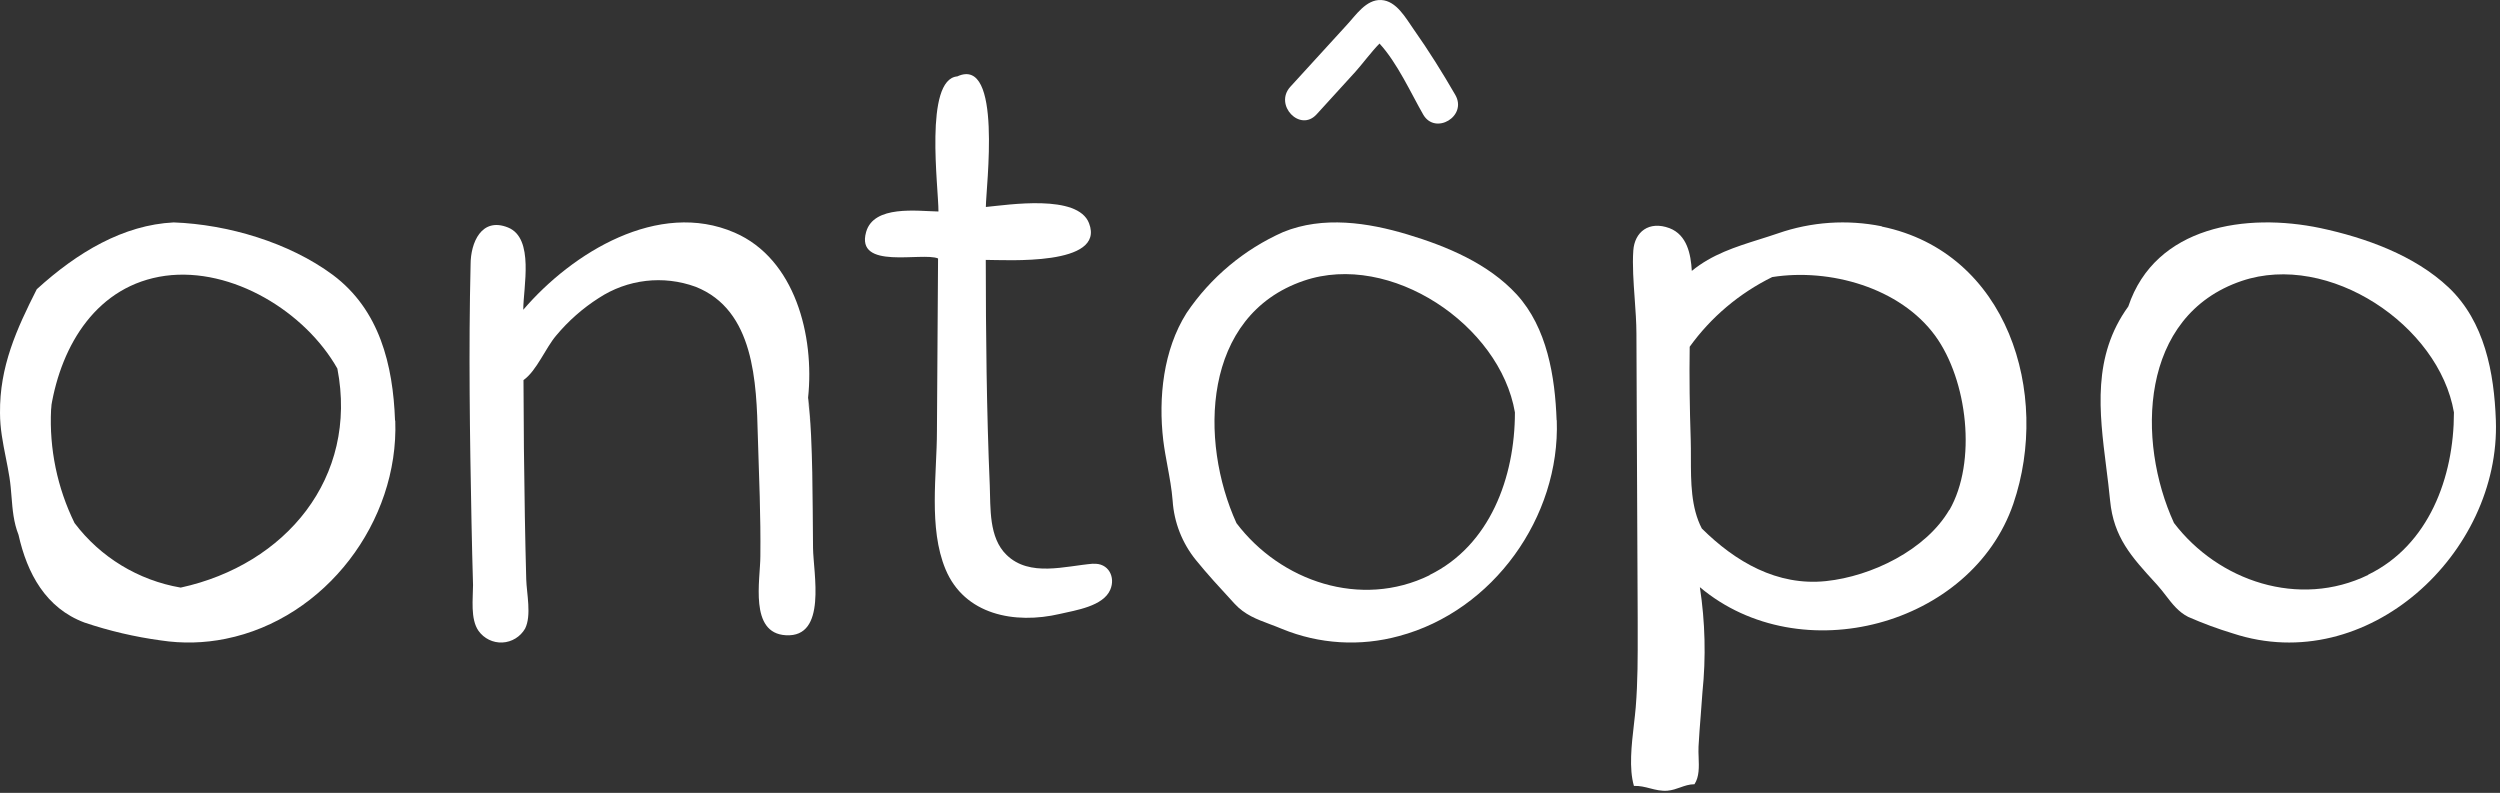
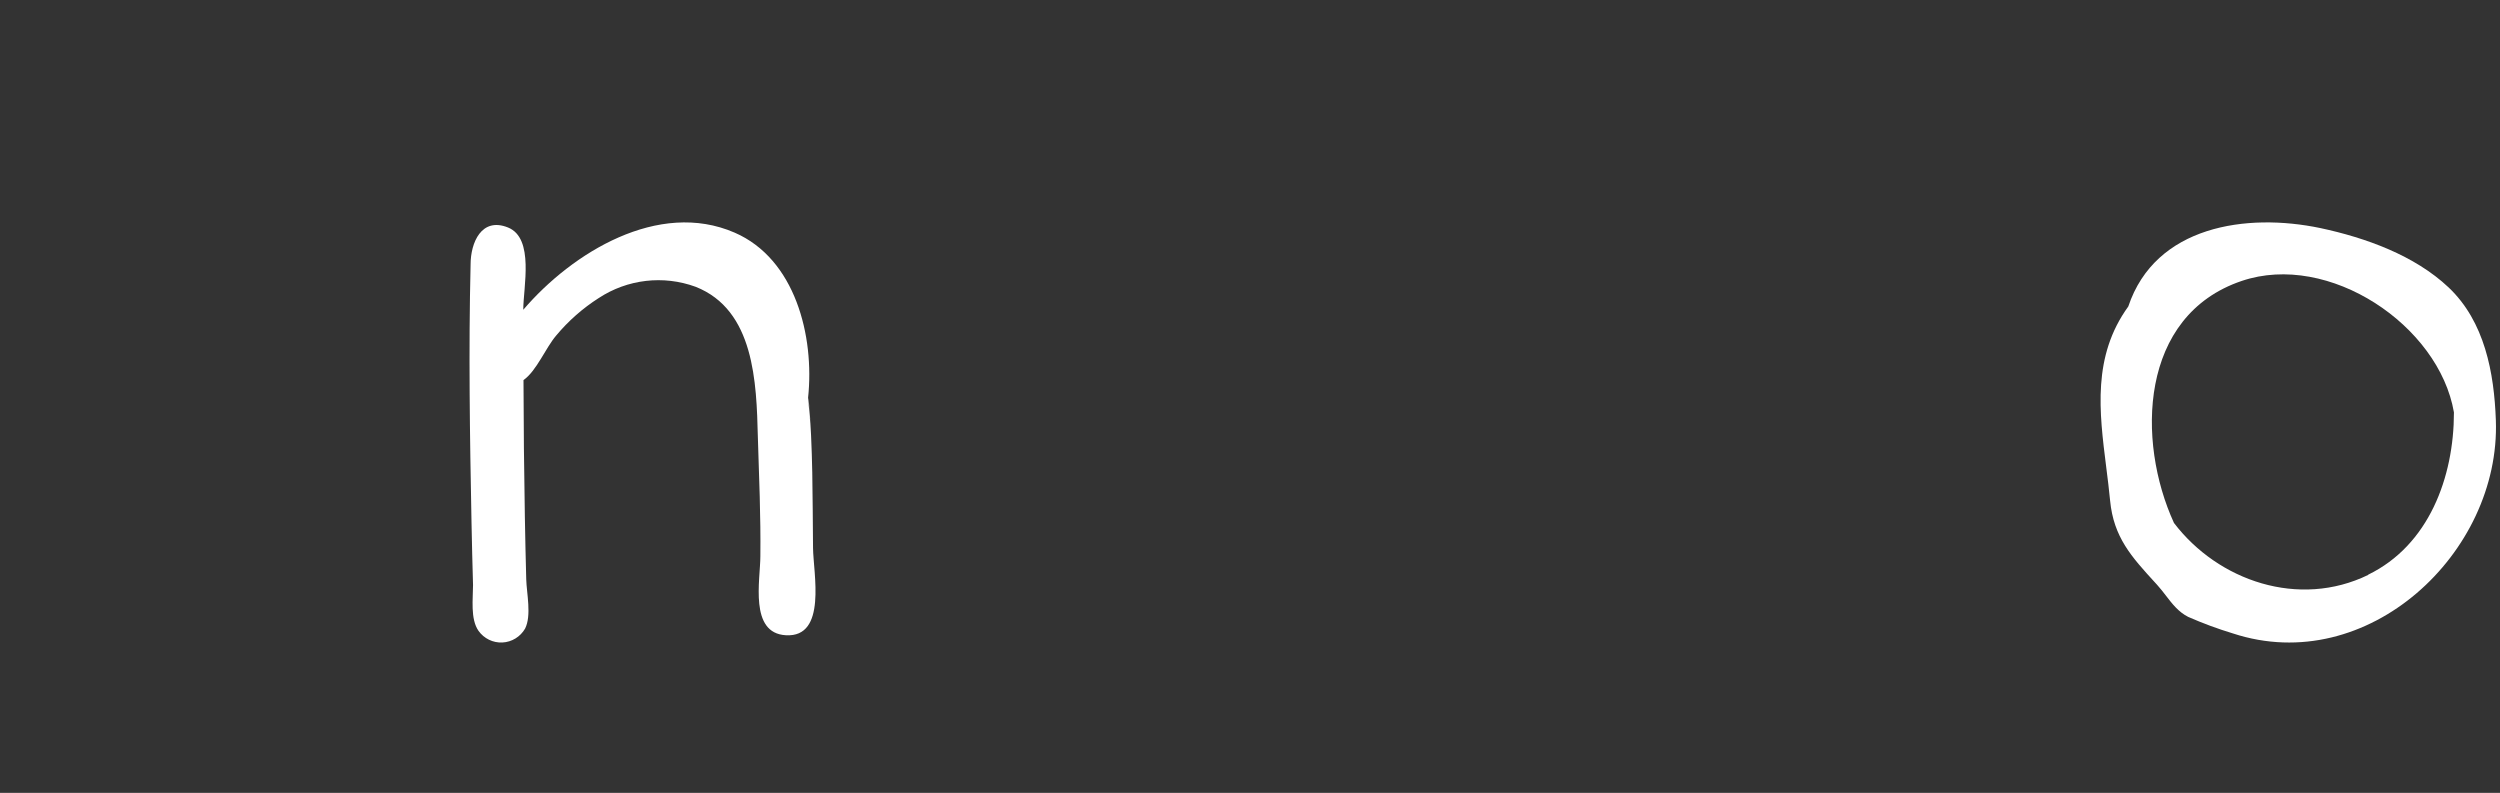
<svg xmlns="http://www.w3.org/2000/svg" width="350" height="111" viewBox="0 0 350 111" fill="none">
  <rect x="0" y="0" width="350" height="111" fill="#333333" stroke="none" />
  <path d="M113.132 55.687C114.049 47.043 111.331 36.238 102.839 32.564C92.183 27.939 80.109 35.362 73.257 43.369C73.257 40.236 74.845 33.353 71.126 31.851C67.407 30.349 65.883 33.98 65.883 37.016C65.596 49.031 65.777 61.089 66.011 73.104C66.068 76.036 66.139 78.971 66.225 81.91C66.225 83.79 65.83 86.665 66.992 88.318C67.763 89.399 69.021 90.013 70.336 89.95C71.651 89.886 72.846 89.155 73.513 88.004C74.44 86.157 73.726 83.067 73.673 81.089C73.595 78.208 73.531 75.305 73.481 72.38C73.368 65.991 73.304 59.602 73.289 53.212C75.122 51.927 76.38 48.707 77.882 46.956C79.583 44.92 81.581 43.16 83.807 41.737C87.839 39.086 92.861 38.498 97.383 40.149C105.62 43.391 105.908 53.558 106.099 61.165C106.27 66.719 106.515 72.283 106.451 77.848C106.451 81.197 104.853 88.653 110.021 88.934C115.828 89.279 113.857 80.214 113.825 76.713C113.75 69.712 113.825 62.667 113.196 55.697C113.143 55.622 113.836 63.801 113.132 55.687Z" fill="white" />
-   <path d="M153.06 78.914C149.109 79.237 144.163 80.828 140.929 77.699C138.411 75.269 138.691 71.118 138.568 67.967C138.12 57.451 138.02 46.913 138.008 36.385C140.873 36.385 154.794 37.288 152.466 31.256C150.9 27.126 141.142 28.686 138.02 28.976C138.02 26.309 140.403 7.749 134.025 10.695C129.347 11.093 131.406 26.374 131.384 29.61C128.407 29.557 122.331 28.675 121.256 32.482C119.746 37.858 129.09 35.256 131.328 36.181C131.276 44.231 131.223 52.282 131.171 60.333C131.171 66.397 129.963 73.903 132.369 79.689C135.021 86.076 142.048 87.431 148.393 85.947C150.631 85.431 154.447 84.872 155.432 82.57C156.204 80.818 155.197 78.764 153.026 78.936L153.06 78.914Z" fill="white" />
-   <path fill-rule="evenodd" clip-rule="evenodd" d="M212.338 41.223C216.6 45.885 217.708 52.726 217.926 58.841H217.948C218.437 72.383 209.034 85.535 195.858 89.048C190.441 90.535 184.682 90.184 179.487 88.05C178.912 87.806 178.343 87.594 177.786 87.385C175.964 86.703 174.265 86.068 172.866 84.548C172.744 84.415 172.621 84.281 172.497 84.147C170.783 82.286 169.003 80.353 167.431 78.412C165.51 76.046 164.37 73.144 164.17 70.106C164.04 68.459 163.748 66.879 163.455 65.289C163.232 64.085 163.009 62.876 162.854 61.628C162.159 55.675 162.854 48.997 166.116 43.825C169.469 38.852 174.16 34.921 179.65 32.484C185.227 30.207 191.532 31.161 197.043 32.82C202.555 34.479 208.349 36.886 212.338 41.223ZM173.106 73.24C179.27 81.382 190.51 85.253 200.152 80.526L200.131 80.504C208.588 76.373 212.089 66.832 212.089 57.736C210.012 45.517 194.663 35.162 182.531 39.304C168.268 44.172 167.877 61.747 173.106 73.24Z" fill="white" />
-   <path fill-rule="evenodd" clip-rule="evenodd" d="M46.601 38.49C53.13 43.373 55.023 51.049 55.306 58.888H55.338C55.849 73.007 45.59 86.617 31.587 89.432C28.603 90.041 25.534 90.118 22.523 89.659C18.886 89.166 15.305 88.329 11.828 87.158C6.41 85.133 3.799 80.283 2.591 74.869C1.902 73.138 1.759 71.358 1.615 69.563C1.543 68.664 1.47 67.76 1.329 66.857C1.179 65.905 0.994 64.973 0.81 64.045C0.403 61.995 0.001 59.97 0.001 57.816C-0.064 51.32 2.308 46.112 5.148 40.493C10.827 35.317 17.279 31.484 24.319 31.138C31.891 31.419 40.465 33.942 46.601 38.49ZM23.154 38.609C13.601 39.919 8.585 48.267 7.149 57.015L7.16 56.972C7.142 57.268 7.142 57.365 7.151 57.355C7.179 57.324 7.296 56.163 7.171 56.983C7.164 57.107 7.157 57.231 7.151 57.355C6.888 62.833 8.017 68.291 10.435 73.223C14.049 78.013 19.366 81.247 25.297 82.264C39.997 79.059 50.181 66.889 47.232 51.601C42.739 43.654 32.511 37.364 23.154 38.609Z" fill="white" />
  <path fill-rule="evenodd" clip-rule="evenodd" d="M342.807 40.243C347.857 45.027 349.179 52.171 349.42 58.838C350.097 77.391 331.462 94.882 312.607 88.68C310.475 88.034 308.383 87.26 306.345 86.364C304.986 85.673 304.128 84.558 303.23 83.391C302.834 82.877 302.43 82.353 301.973 81.85C301.888 81.758 301.804 81.666 301.72 81.574C298.412 77.957 295.905 75.215 295.415 70.085C295.266 68.526 295.069 66.963 294.871 65.399C293.891 57.633 292.912 49.879 297.961 42.906C301.743 31.605 314.509 29.765 324.849 31.93C331.177 33.283 338.041 35.74 342.807 40.243ZM304.356 73.213C310.553 81.342 321.855 85.206 331.55 80.487L331.528 80.465C340.031 76.341 343.551 66.816 343.551 57.734C341.463 45.536 326.03 35.199 313.832 39.334C299.492 44.194 299.099 61.739 304.356 73.213Z" fill="white" />
-   <path fill-rule="evenodd" clip-rule="evenodd" d="M248.897 32.677C253.569 31.047 258.605 30.704 263.46 31.685L263.449 31.717C281.089 35.34 287.133 55.101 281.866 70.528C276.019 87.594 252.073 94.063 237.981 82.204C238.725 87.075 238.847 92.019 238.342 96.92C238.272 97.997 238.187 99.073 238.102 100.147C237.986 101.61 237.87 103.07 237.794 104.531C237.77 105.011 237.789 105.521 237.809 106.039C237.859 107.371 237.911 108.752 237.225 109.792C236.474 109.798 235.859 110.017 235.232 110.24C234.68 110.437 234.119 110.637 233.447 110.698C232.576 110.77 231.791 110.569 231.009 110.368C230.278 110.18 229.549 109.993 228.75 110.029C228.037 107.587 228.417 104.296 228.751 101.402C228.848 100.566 228.941 99.762 229.002 99.022C229.294 95.433 229.286 91.859 229.278 88.267C229.277 87.684 229.276 87.1 229.276 86.516L229.155 59.963L229.1 46.692C229.096 45.147 228.977 43.48 228.857 41.806C228.69 39.473 228.522 37.127 228.662 35.081C228.838 32.483 230.841 30.866 233.732 31.944C236.196 32.892 236.721 35.599 236.853 37.927C239.697 35.599 242.958 34.572 246.315 33.514C247.171 33.244 248.034 32.973 248.897 32.677ZM255.653 81.352C262.025 80.684 269.624 76.997 272.909 71.369V71.423C276.796 64.674 275.46 53.225 270.927 47.005C266.011 40.267 256.167 37.517 248.108 38.79C243.501 41.057 239.533 44.408 236.557 48.546C236.491 52.859 236.557 57.171 236.699 61.483C236.726 62.325 236.726 63.196 236.726 64.08C236.726 67.464 236.726 71.049 238.254 73.989C242.94 78.636 248.798 82.075 255.653 81.352Z" fill="white" />
-   <path d="M203.738 13.278C201.926 10.145 200.011 7.076 197.929 4.128C196.804 2.528 195.503 0.113 193.369 0.004C191.235 -0.105 189.788 2.18 188.539 3.507C185.895 6.409 183.261 9.292 180.638 12.158C178.337 14.704 182.012 18.555 184.323 16.009C186.127 14.022 187.935 12.038 189.746 10.058C190.538 9.198 192.047 7.185 193.13 6.097C195.597 8.752 197.575 13.126 199.251 16.042C200.927 18.958 205.476 16.281 203.738 13.278Z" fill="white" />
</svg>